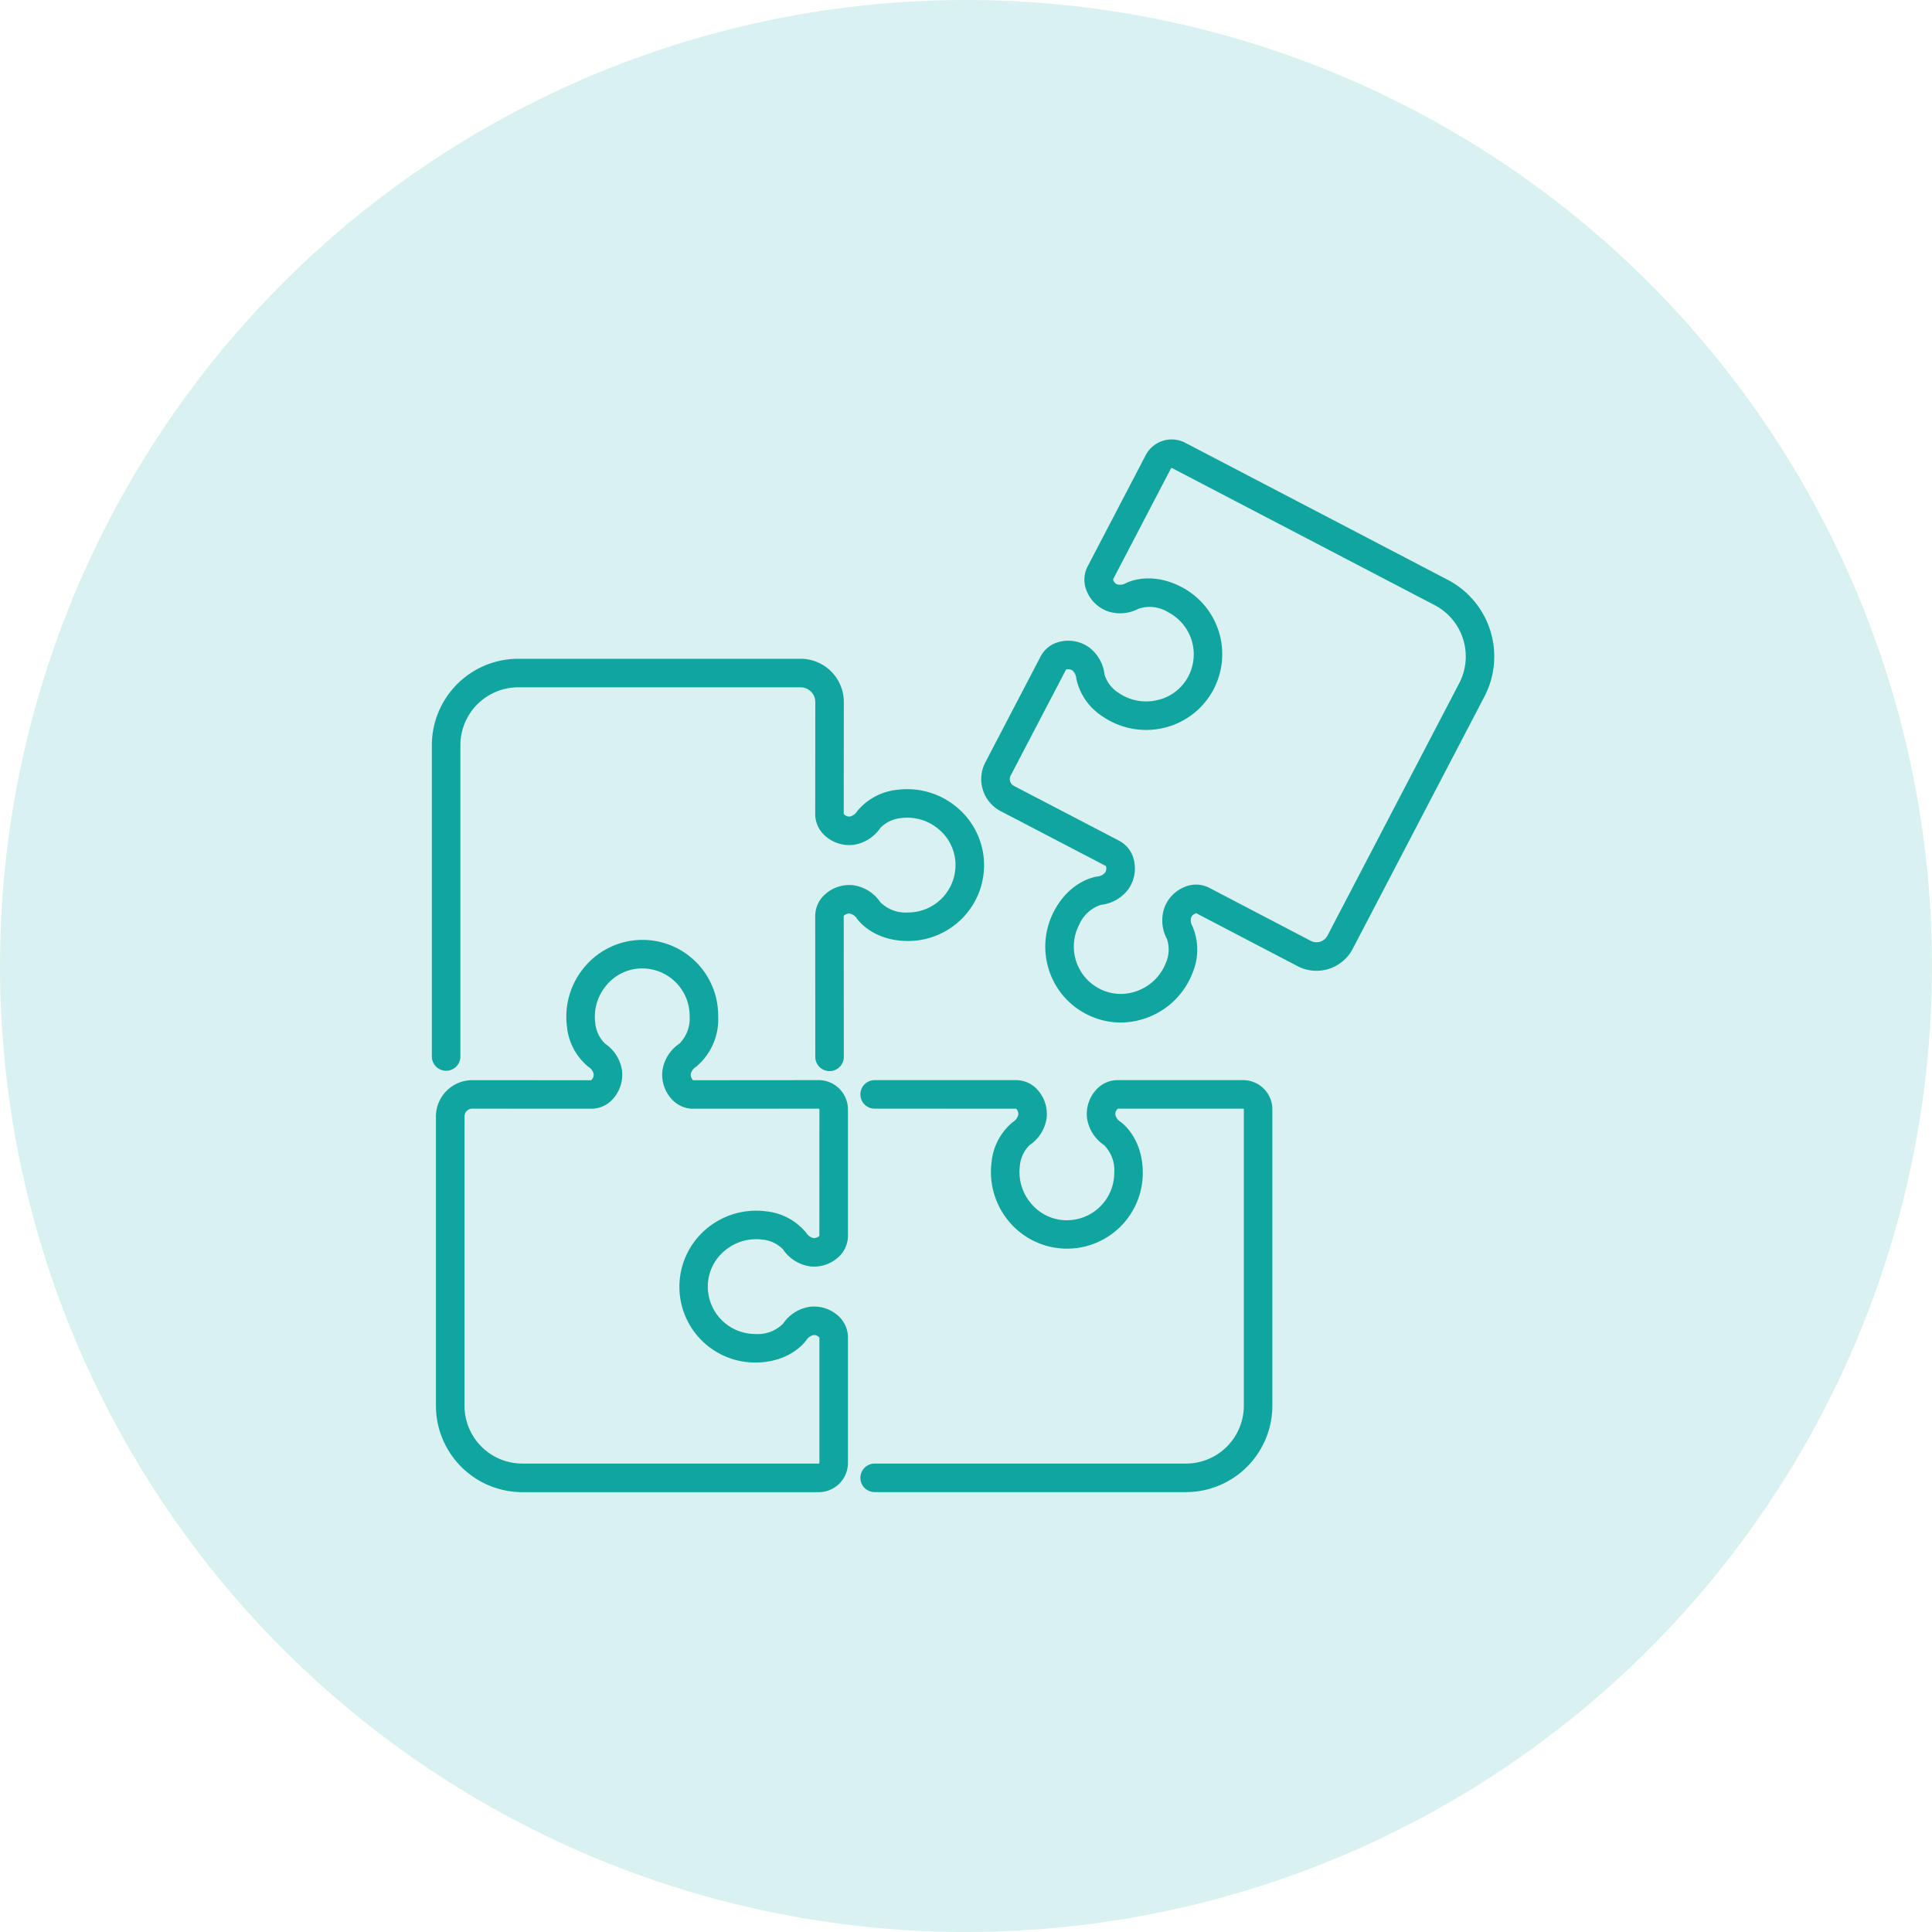
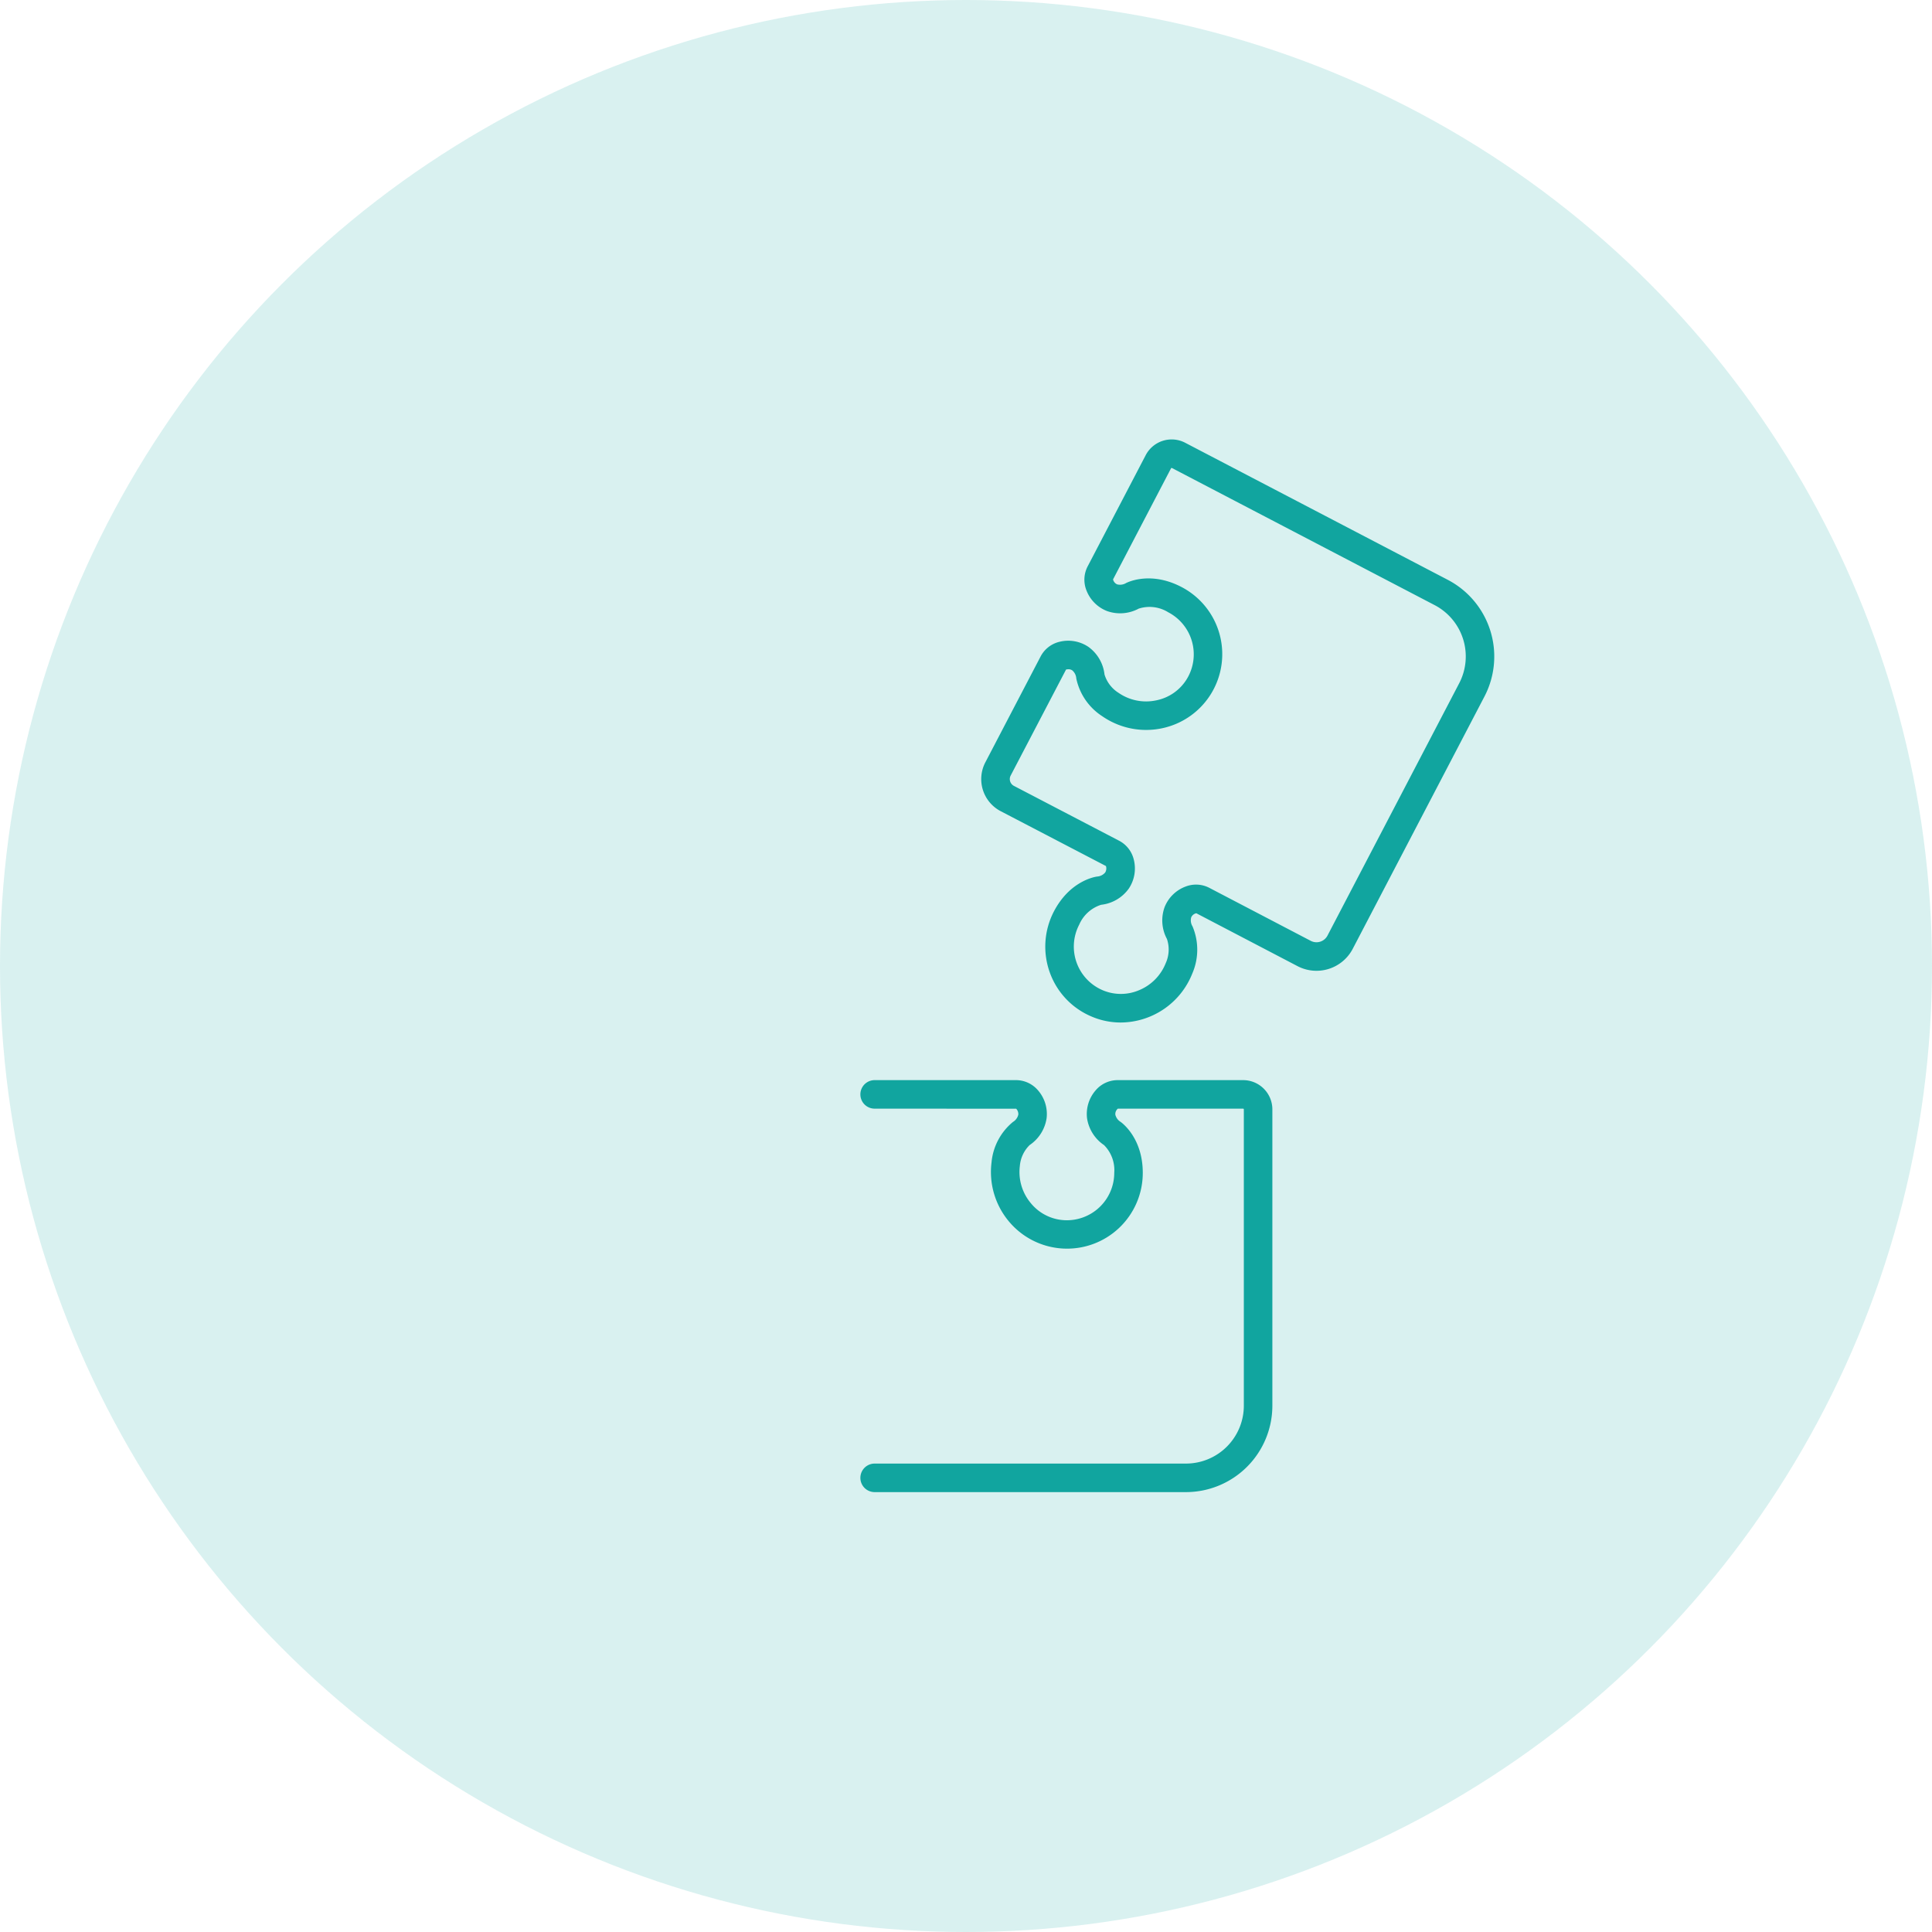
<svg xmlns="http://www.w3.org/2000/svg" width="255" height="255" viewBox="0 0 255 255">
  <g id="icon__home__sien" transform="translate(-173 -1601)">
    <circle id="bg__icon" cx="127.5" cy="127.5" r="127.5" transform="translate(173 1601)" fill="#11a59f" opacity="0.16" />
    <g id="グループ_8" data-name="グループ 8" transform="translate(230 1659)">
      <g id="グループ_9" data-name="グループ 9">
-         <path id="パス_11" data-name="パス 11" d="M51.318,117.965h0l-16.568.013a1.041,1.041,0,0,1-.308-.8,1.516,1.516,0,0,1,.7-.97,8.159,8.159,0,0,0,2.921-6.724,9.982,9.982,0,0,0-17.713-6.361,10.168,10.168,0,0,0-2.25,7.73,7.85,7.85,0,0,0,2.834,5.355,1.512,1.512,0,0,1,.7.97.946.946,0,0,1-.346.8l-15.676-.008h0a4.8,4.8,0,0,0-4.8,4.8v38.179a11.412,11.412,0,0,0,11.4,11.4H51.334a3.863,3.863,0,0,0,3.859-3.858V151.947a3.814,3.814,0,0,0-1.352-2.932,4.763,4.763,0,0,0-3.673-1.134,5.173,5.173,0,0,0-3.526,2.211,4.67,4.67,0,0,1-3.687,1.38,6.258,6.258,0,0,1-6.244-6.682,6.124,6.124,0,0,1,2.277-4.357,6.376,6.376,0,0,1,4.853-1.423,4.351,4.351,0,0,1,2.777,1.291,5.207,5.207,0,0,0,3.551,2.244,4.756,4.756,0,0,0,3.672-1.134,3.81,3.81,0,0,0,1.353-2.932V121.841a3.876,3.876,0,0,0-3.875-3.876m.1,20.562a1.019,1.019,0,0,1-.78.283,1.527,1.527,0,0,1-.96-.7,7.852,7.852,0,0,0-5.356-2.834,10.167,10.167,0,0,0-7.728,2.249,9.993,9.993,0,0,0,6.359,17.713c4.5,0,6.511-2.622,6.725-2.922a1.526,1.526,0,0,1,.96-.7.937.937,0,0,1,.787.331v16.536a.093.093,0,0,1-.093.092H12.216a7.642,7.642,0,0,1-7.634-7.633V122.763a1.032,1.032,0,0,1,1.031-1.031h0l15.677.008a3.808,3.808,0,0,0,2.874-1.283,4.77,4.77,0,0,0,1.213-3.713,5.192,5.192,0,0,0-2.251-3.6,4.394,4.394,0,0,1-1.291-2.777,6.389,6.389,0,0,1,1.423-4.854,6.127,6.127,0,0,1,4.356-2.277,6.26,6.26,0,0,1,6.683,6.246,4.7,4.7,0,0,1-1.347,3.662,5.2,5.2,0,0,0-2.25,3.6,4.77,4.77,0,0,0,1.214,3.714,3.808,3.808,0,0,0,2.873,1.283l16.53-.009a.124.124,0,0,1,.11.11Z" transform="translate(-0.274 -33.402)" fill="#11a59f" />
        <path id="パス_12" data-name="パス 12" d="M170.771,18.539,136.092.437a3.864,3.864,0,0,0-5.206,1.636l-7.652,14.659a3.81,3.81,0,0,0-.159,3.224,4.752,4.752,0,0,0,2.73,2.705,5.178,5.178,0,0,0,4.151-.328,4.663,4.663,0,0,1,3.907.483,6.259,6.259,0,0,1,2.444,8.813,6.13,6.13,0,0,1-4.035,2.809,6.388,6.388,0,0,1-4.961-.984,4.357,4.357,0,0,1-1.865-2.432,5.2,5.2,0,0,0-2.109-3.632,4.754,4.754,0,0,0-3.782-.693A3.811,3.811,0,0,0,117,28.67l-7.281,13.948a4.777,4.777,0,0,0,2.026,6.449l13.891,7.239a1.035,1.035,0,0,1-.1.851,1.518,1.518,0,0,1-1.071.536c-.364.051-3.618.617-5.7,4.609a10.063,10.063,0,0,0-.574,7.955,9.944,9.944,0,0,0,5.426,5.861,9.768,9.768,0,0,0,3.96.84,10.217,10.217,0,0,0,9.454-6.46,7.9,7.9,0,0,0,.031-6.231,1.514,1.514,0,0,1-.173-1.184.946.946,0,0,1,.675-.545l13.356,6.979a5.4,5.4,0,0,0,7.291-2.287L175.6,33.92a11.413,11.413,0,0,0-4.83-15.381M154.877,65.486a1.636,1.636,0,0,1-2.209.693L139.311,59.2a3.809,3.809,0,0,0-3.142-.193,4.771,4.771,0,0,0-2.793,2.73,5.161,5.161,0,0,0,.311,4.194,4.36,4.36,0,0,1-.163,3.2,6.4,6.4,0,0,1-3.515,3.563,6.138,6.138,0,0,1-4.867-.024,6.259,6.259,0,0,1-3.035-8.628A4.707,4.707,0,0,1,125,61.421a5.191,5.191,0,0,0,3.66-2.149,4.771,4.771,0,0,0,.642-3.853,3.8,3.8,0,0,0-1.955-2.467l-13.855-7.224a1.013,1.013,0,0,1-.43-1.368l7.309-13.988a1.5,1.5,0,0,1,.314-.037.867.867,0,0,1,.507.147,1.521,1.521,0,0,1,.529,1.064,7.848,7.848,0,0,0,3.436,4.992,10.162,10.162,0,0,0,7.892,1.583,9.993,9.993,0,0,0,2.558-18.644c-3.992-2.084-6.984-.689-7.312-.523a1.528,1.528,0,0,1-1.177.176.933.933,0,0,1-.544-.657l7.651-14.658a.094.094,0,0,1,.127-.041l34.678,18.1a7.644,7.644,0,0,1,3.235,10.3Z" transform="translate(-36.665 0)" fill="#11a59f" />
-         <path id="パス_13" data-name="パス 13" d="M62.859,80.841a10.064,10.064,0,0,0,7.316-3.172,9.951,9.951,0,0,0-.957-14.541,10.173,10.173,0,0,0-7.73-2.25,7.847,7.847,0,0,0-5.354,2.835,1.52,1.52,0,0,1-.972.7.959.959,0,0,1-.8-.347L54.375,49.3a5.709,5.709,0,0,0-5.707-5.71H11.4A11.413,11.413,0,0,0,0,54.993V96.087a1.883,1.883,0,1,0,3.766,0V54.993A7.642,7.642,0,0,1,11.4,47.359H48.668A1.942,1.942,0,0,1,50.61,49.3L50.6,64.068a3.81,3.81,0,0,0,1.283,2.873A4.769,4.769,0,0,0,55.6,68.155a5.192,5.192,0,0,0,3.6-2.25,4.392,4.392,0,0,1,2.778-1.292,6.373,6.373,0,0,1,4.854,1.423A6.132,6.132,0,0,1,69.1,70.393a6.259,6.259,0,0,1-6.244,6.682A4.71,4.71,0,0,1,59.2,75.729a5.191,5.191,0,0,0-3.6-2.251,4.763,4.763,0,0,0-3.712,1.214A3.811,3.811,0,0,0,50.6,77.566l.009,18.522a1.883,1.883,0,1,0,3.765,0l-.012-18.561a1.016,1.016,0,0,1,.8-.307,1.522,1.522,0,0,1,.971.7c.213.3,2.221,2.92,6.725,2.92" transform="translate(0 -14.64)" fill="#11a59f" />
        <path id="パス_14" data-name="パス 14" d="M135.676,127.322H119.141a3.815,3.815,0,0,0-2.933,1.352,4.753,4.753,0,0,0-1.134,3.672,5.205,5.205,0,0,0,2.244,3.551,4.679,4.679,0,0,1,1.348,3.662,6.258,6.258,0,0,1-6.683,6.244,6.123,6.123,0,0,1-4.356-2.276,6.383,6.383,0,0,1-1.423-4.853,4.367,4.367,0,0,1,1.291-2.778,5.2,5.2,0,0,0,2.244-3.551,4.753,4.753,0,0,0-1.134-3.672,3.815,3.815,0,0,0-2.932-1.351H87.041a1.883,1.883,0,1,0,0,3.766l18.68.007a1.01,1.01,0,0,1,.282.78,1.522,1.522,0,0,1-.7.961,7.841,7.841,0,0,0-2.835,5.355,10.166,10.166,0,0,0,2.25,7.729,9.994,9.994,0,0,0,17.713-6.36c0-4.5-2.623-6.511-2.922-6.724a1.531,1.531,0,0,1-.7-.961.933.933,0,0,1,.331-.786h16.535a.093.093,0,0,1,.094.093V170.3a7.642,7.642,0,0,1-7.635,7.633H87.041a1.883,1.883,0,1,0,0,3.766h41.094a11.413,11.413,0,0,0,11.4-11.4V131.181a3.863,3.863,0,0,0-3.859-3.859" transform="translate(-28.599 -42.759)" fill="#11a59f" />
      </g>
    </g>
  </g>
</svg>